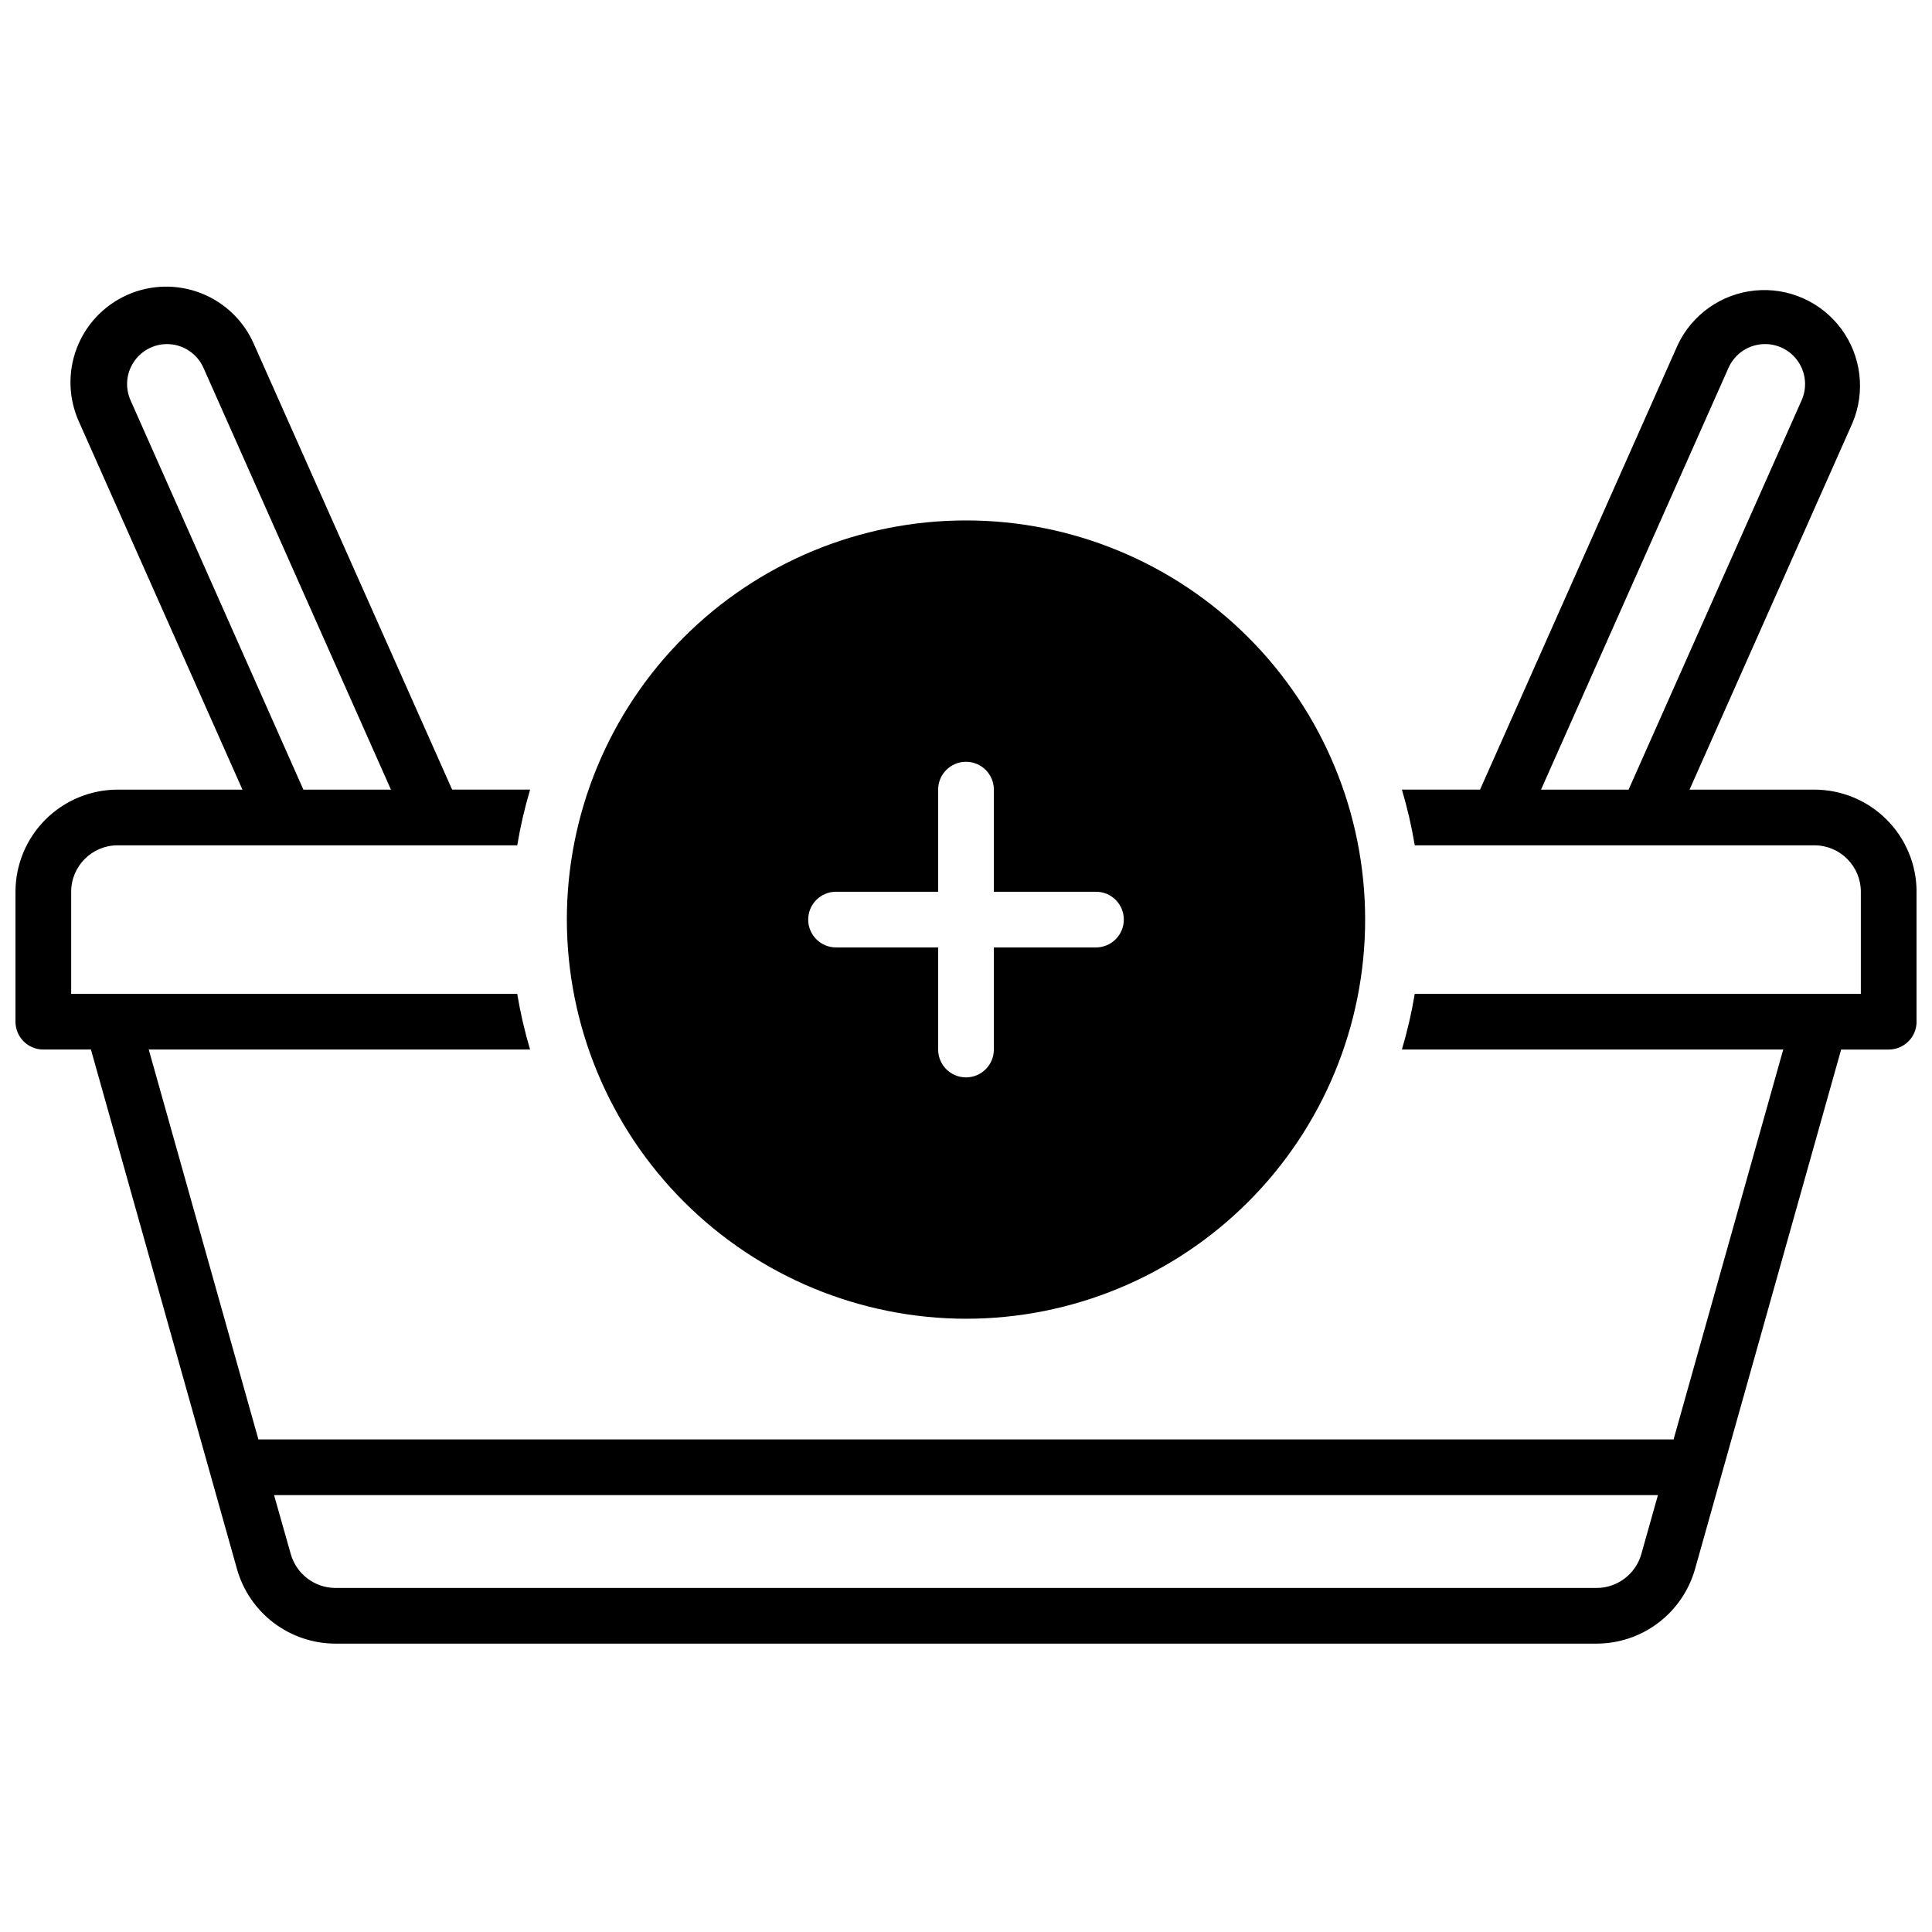
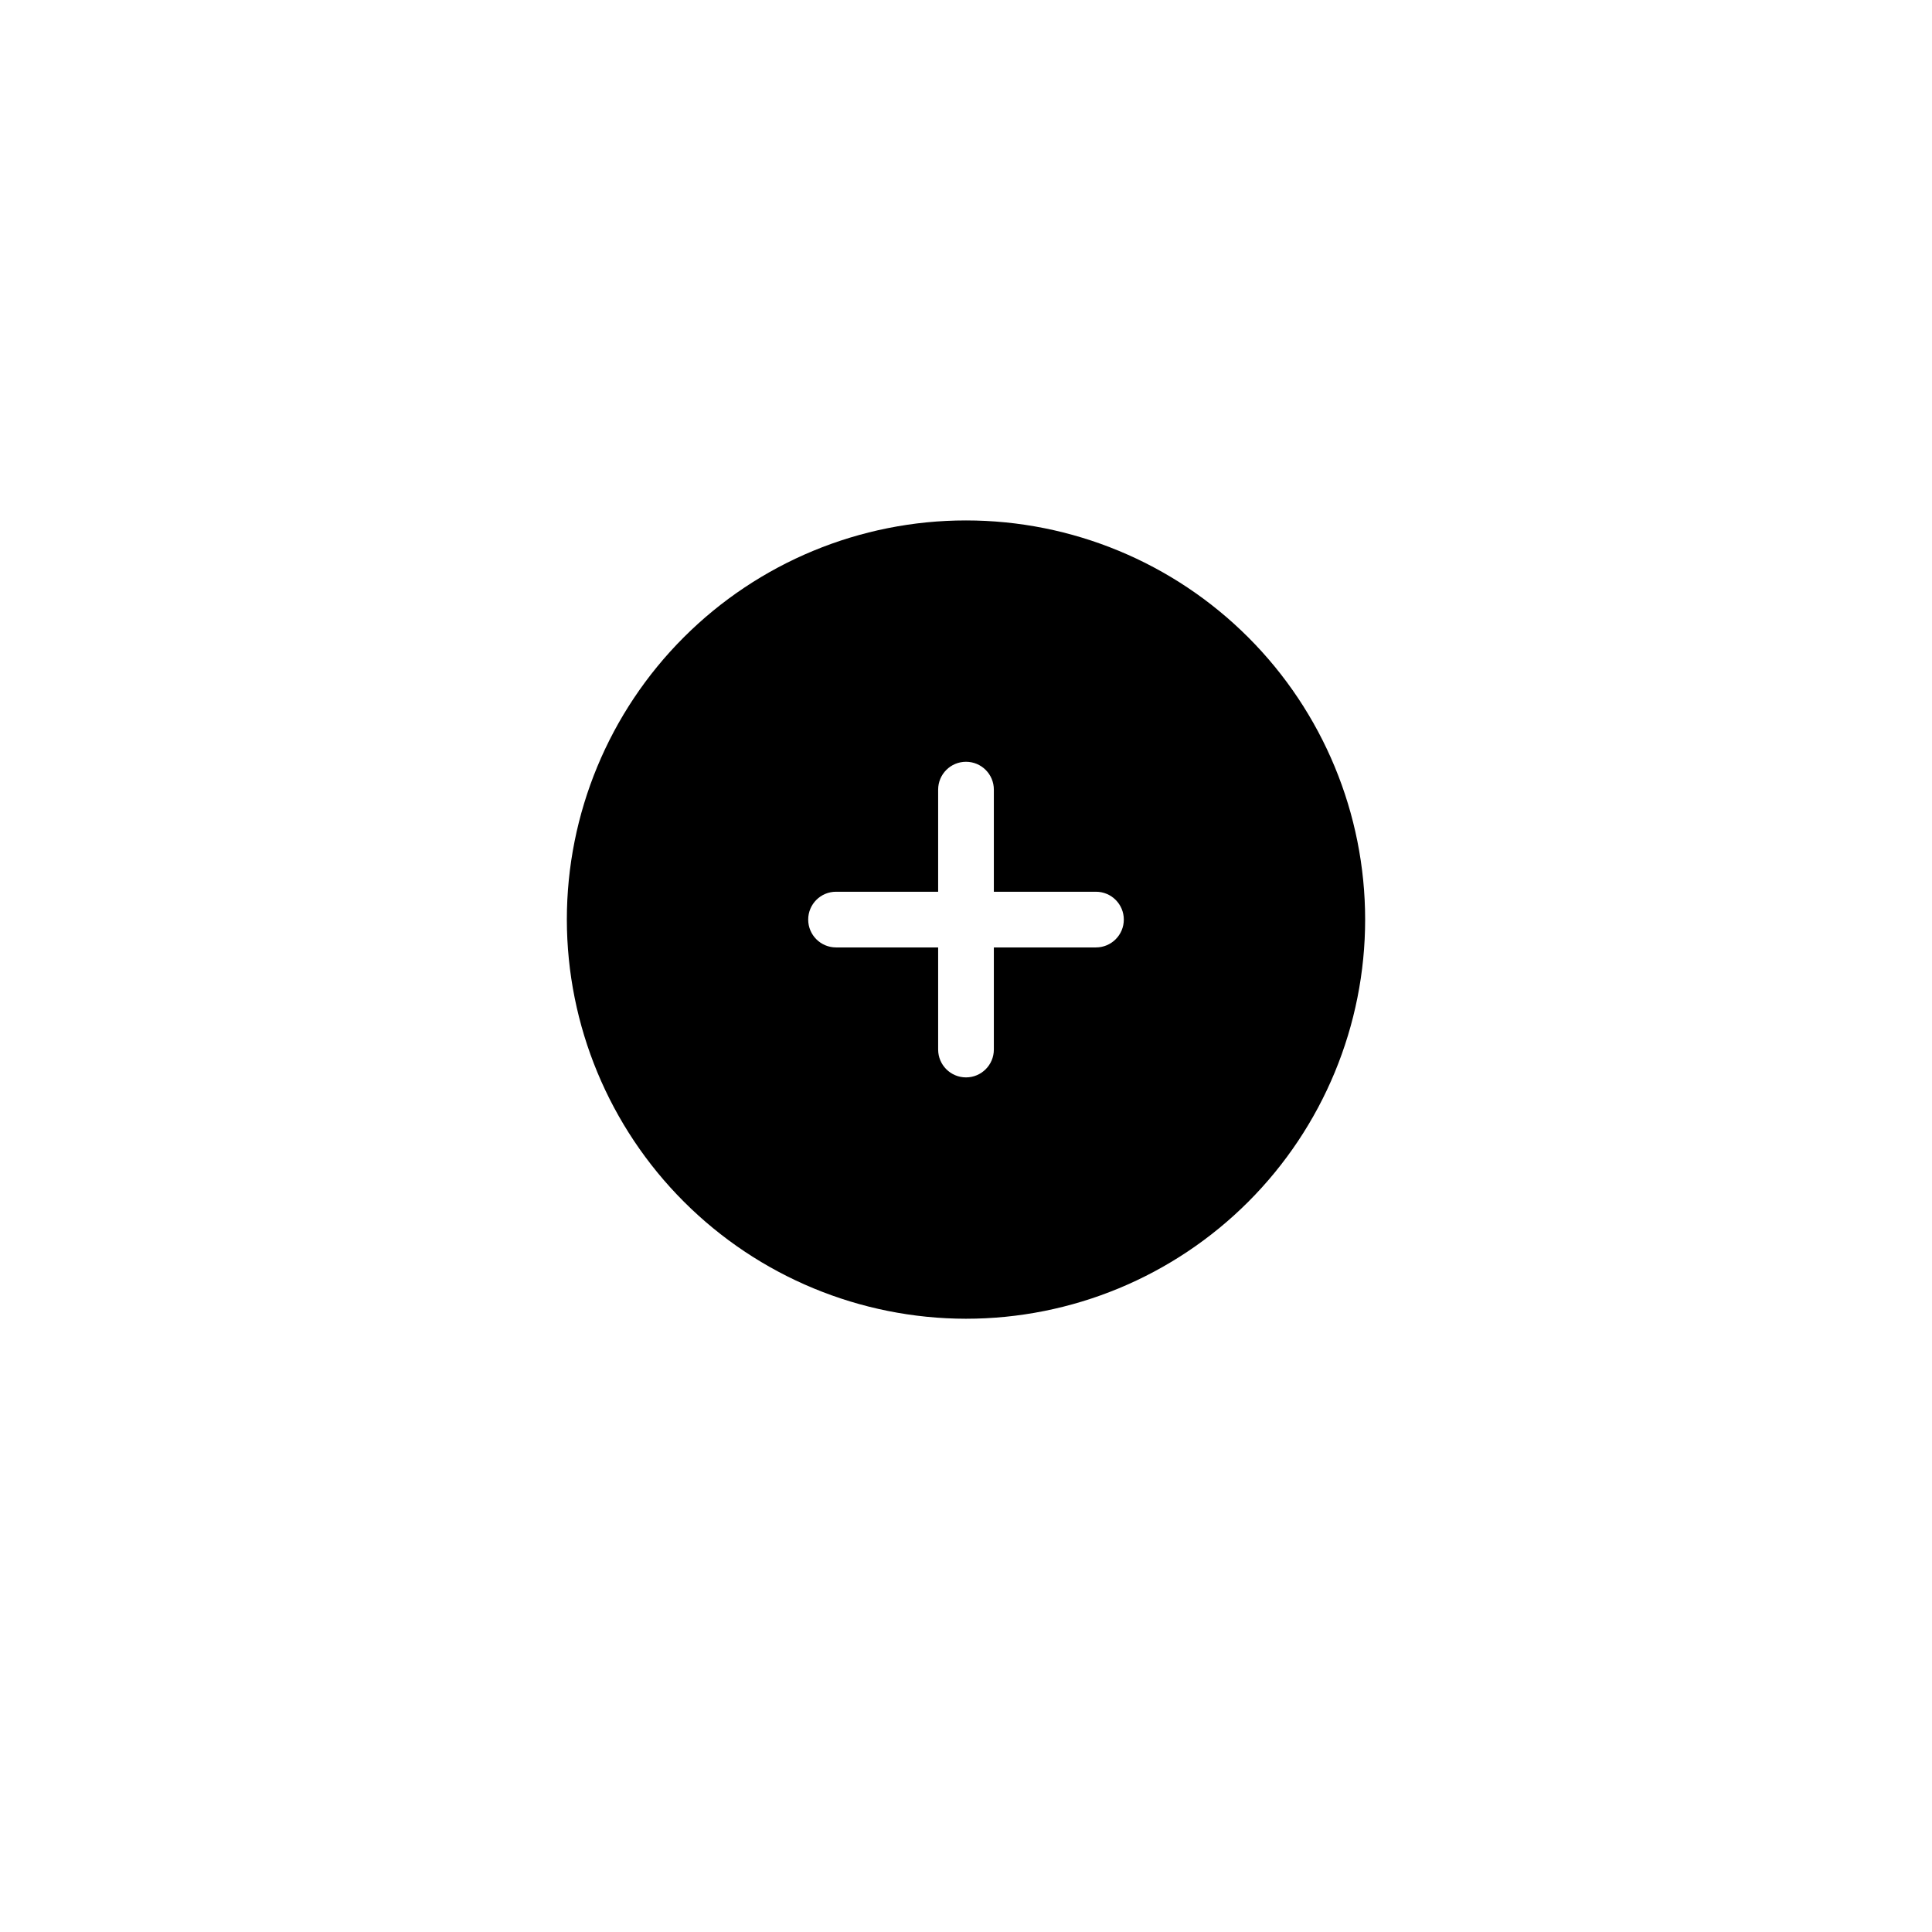
<svg xmlns="http://www.w3.org/2000/svg" width="800px" height="800px" version="1.1" viewBox="144 144 512 512">
  <defs>
    <clipPath id="a">
-       <path d="m148.09 219h503.81v361h-503.81z" />
-     </clipPath>
+       </clipPath>
  </defs>
  <g clip-path="url(#a)">
    <path d="m624.84 353.26h-33.094l43.188-97.18c3.473-8.242 2.344-17.707-2.965-24.906-5.309-7.195-14.02-11.066-22.922-10.18-8.898 0.883-16.676 6.391-20.469 14.492l-52.348 117.77h-20.715c1.445 4.844 2.582 9.773 3.406 14.762h105.92c6.789 0.008 12.289 5.512 12.301 12.301v27.059h-118.22c-0.824 4.984-1.961 9.914-3.406 14.758h101.06l-29.059 103.32h-375.04l-29.059-103.32h101.06c-1.445-4.844-2.582-9.773-3.406-14.758h-118.21v-27.059c0.008-6.789 5.508-12.293 12.297-12.301h105.92c0.824-4.988 1.961-9.918 3.406-14.762h-20.664l-52.398-117.77c-2.644-6.281-7.703-11.234-14.039-13.742-6.336-2.508-13.414-2.363-19.641 0.402s-11.078 7.922-13.465 14.305c-2.383 6.383-2.098 13.457 0.789 19.629l43.188 97.18h-33.094c-7.172 0.012-14.051 2.867-19.121 7.938-5.074 5.074-7.926 11.949-7.938 19.125v34.441-0.004c0 4.078 3.305 7.379 7.379 7.379h12.617l38.73 137.76c1.617 5.66 5.035 10.645 9.734 14.191 4.699 3.551 10.422 5.477 16.312 5.488h334.27c5.894-0.016 11.621-1.949 16.32-5.508 4.699-3.559 8.113-8.551 9.727-14.219l38.73-137.71h12.613c1.957 0 3.836-0.777 5.219-2.16 1.383-1.383 2.16-3.262 2.16-5.219v-34.438c-0.008-7.176-2.863-14.051-7.938-19.125-5.07-5.07-11.949-7.926-19.121-7.938zm-72.453 0 49.684-111.78c1.699-3.828 5.492-6.297 9.684-6.297 3.59-0.004 6.938 1.809 8.895 4.82 1.957 3.008 2.258 6.805 0.797 10.086l-45.855 103.17zm-373.79-103.17c-1.457-3.273-1.16-7.059 0.785-10.066 1.945-3.008 5.277-4.828 8.859-4.84 4.188 0 7.981 2.469 9.68 6.297l49.684 111.78h-23.203zm400.37 305.76c-1.5 5.285-6.312 8.945-11.809 8.977h-334.29c-5.496-0.031-10.309-3.691-11.809-8.977l-4.43-15.625h366.74z" />
  </g>
  <path d="m400 493.48c28.055 0 54.957-11.145 74.797-30.984 19.836-19.836 30.98-46.742 30.98-74.797 0-28.055-11.145-54.961-30.98-74.797-19.84-19.84-46.742-30.984-74.797-30.984s-54.961 11.145-74.801 30.984c-19.836 19.836-30.98 46.742-30.98 74.797 0.031 28.043 11.184 54.934 31.016 74.762 19.832 19.832 46.719 30.988 74.766 31.02zm-34.441-113.16h27.059v-27.062c0-4.074 3.305-7.379 7.383-7.379 4.074 0 7.379 3.305 7.379 7.379v27.062h27.059c4.078 0 7.383 3.301 7.383 7.379 0 4.074-3.305 7.379-7.383 7.379h-27.059v27.059c0 4.078-3.305 7.383-7.379 7.383-4.078 0-7.383-3.305-7.383-7.383v-27.059h-27.059c-4.074 0-7.379-3.305-7.379-7.379 0-4.078 3.305-7.379 7.379-7.379z" />
</svg>